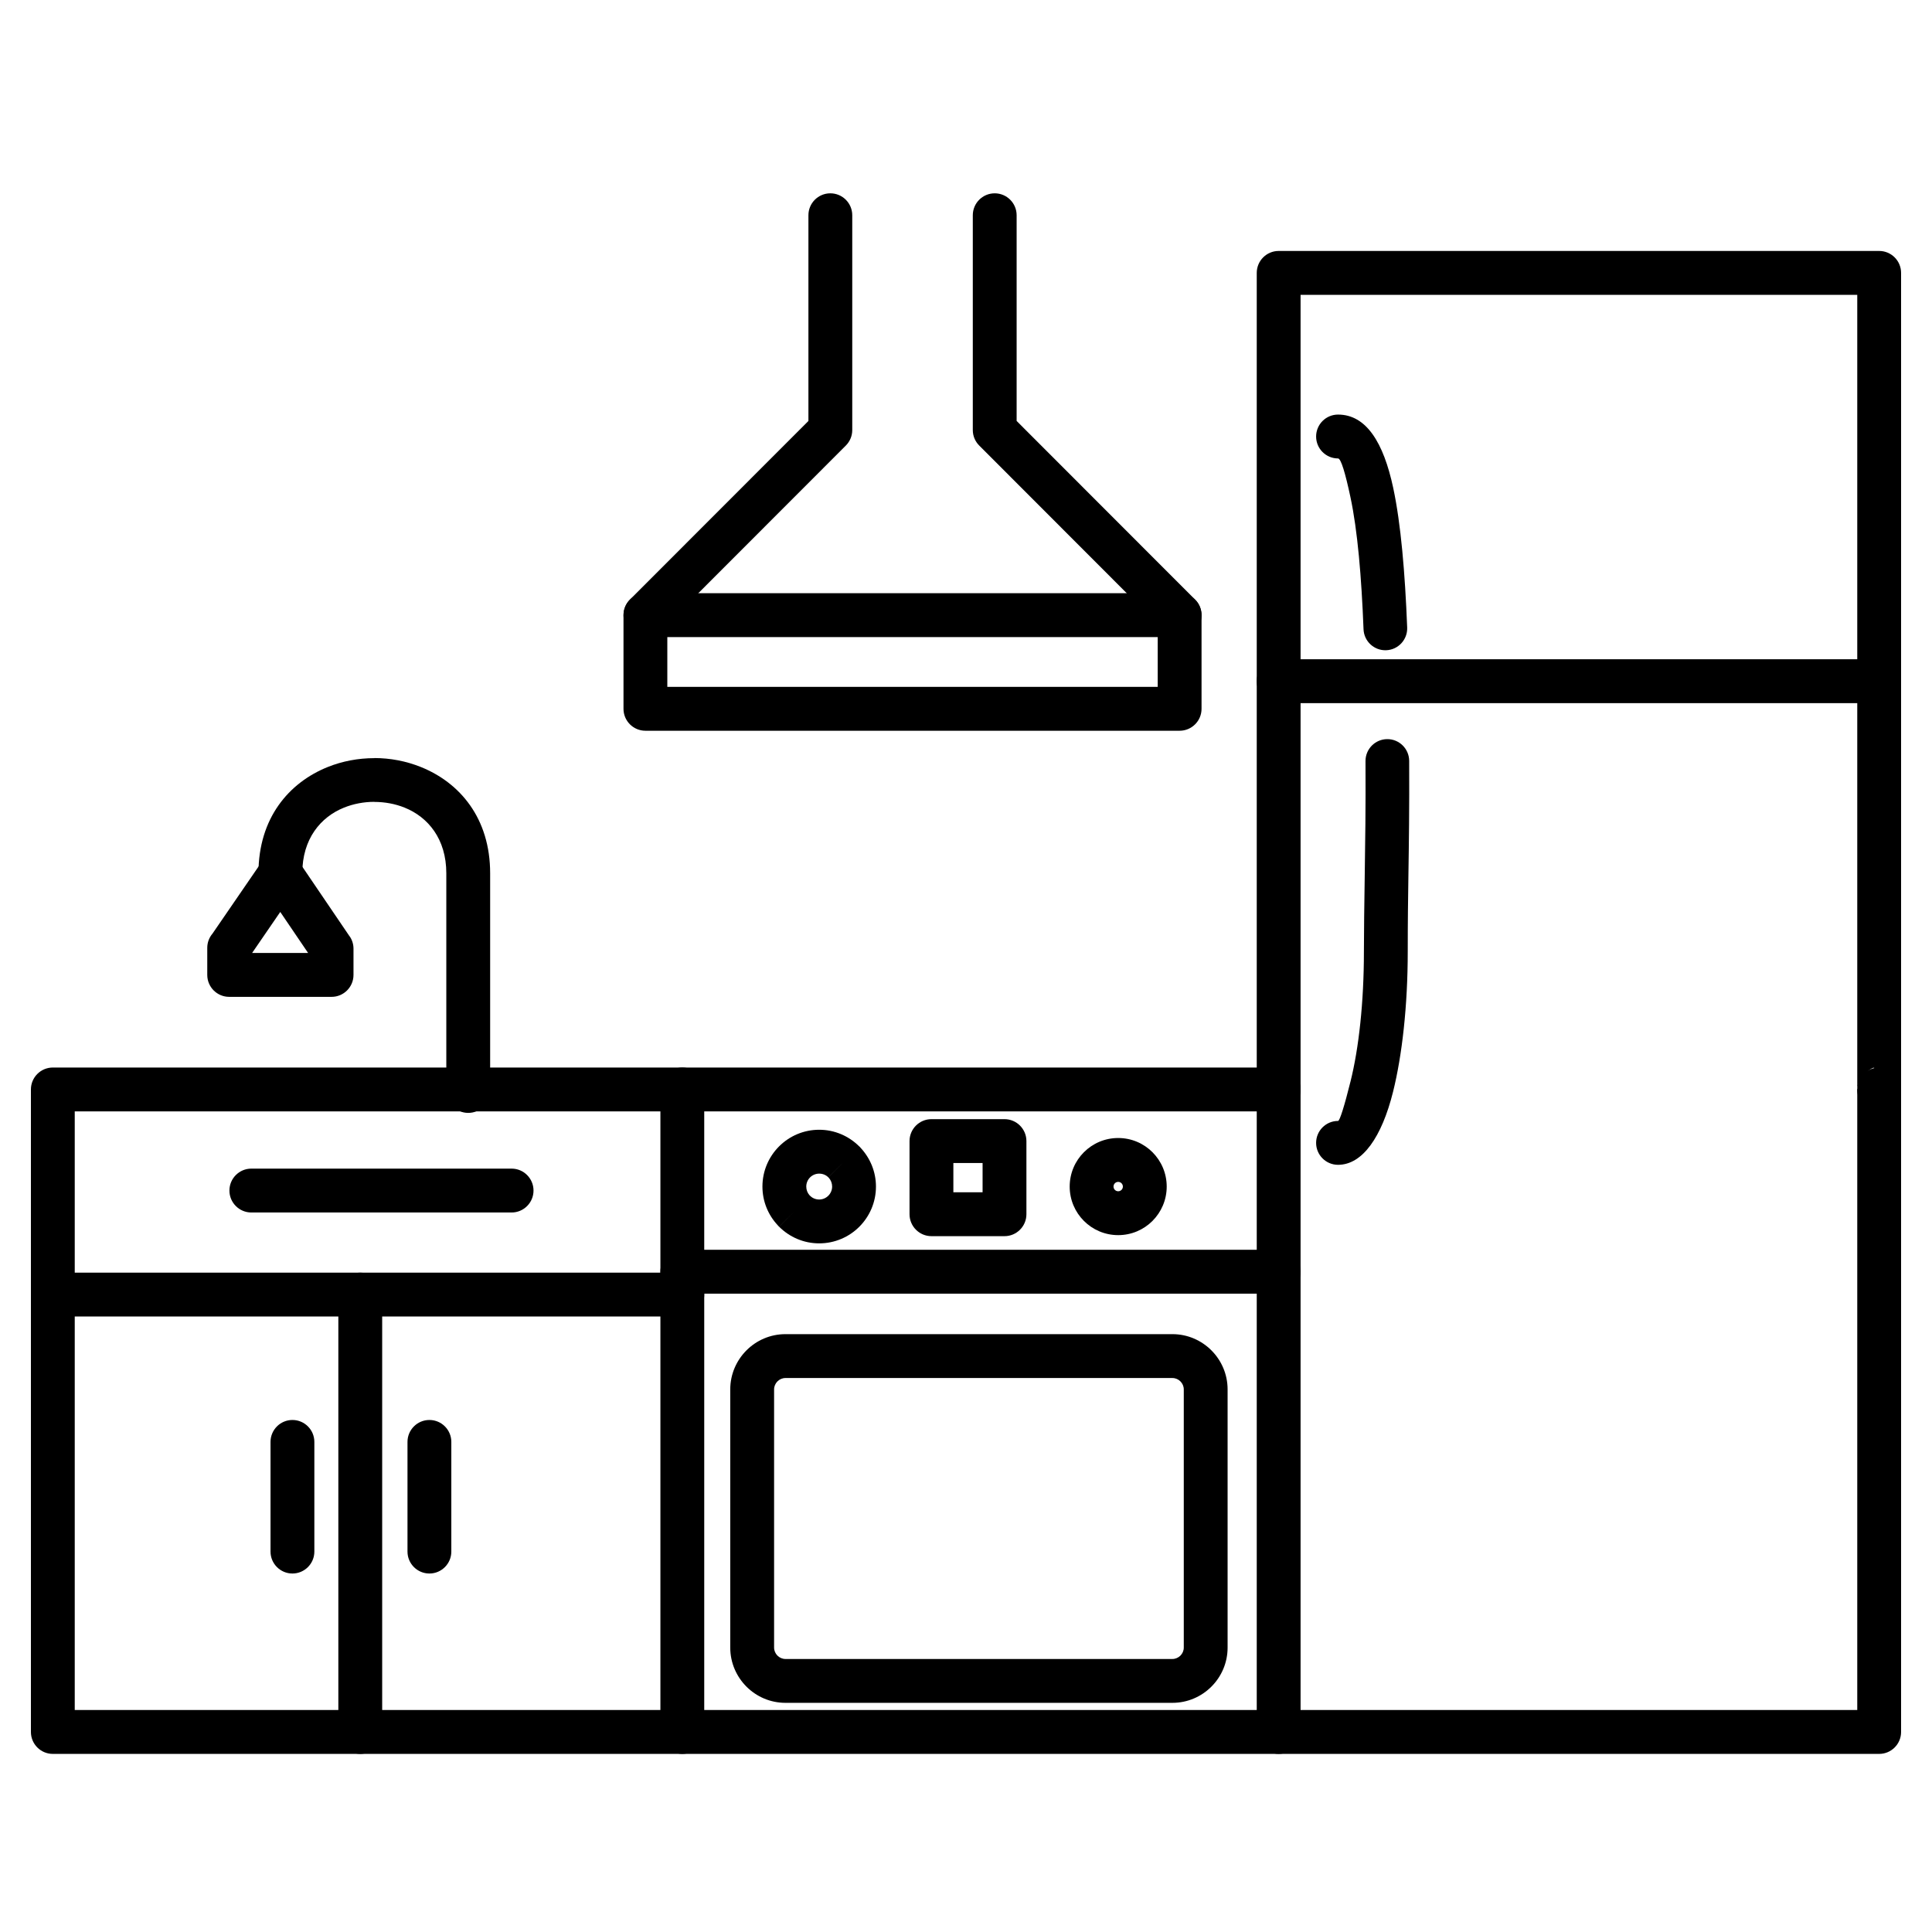
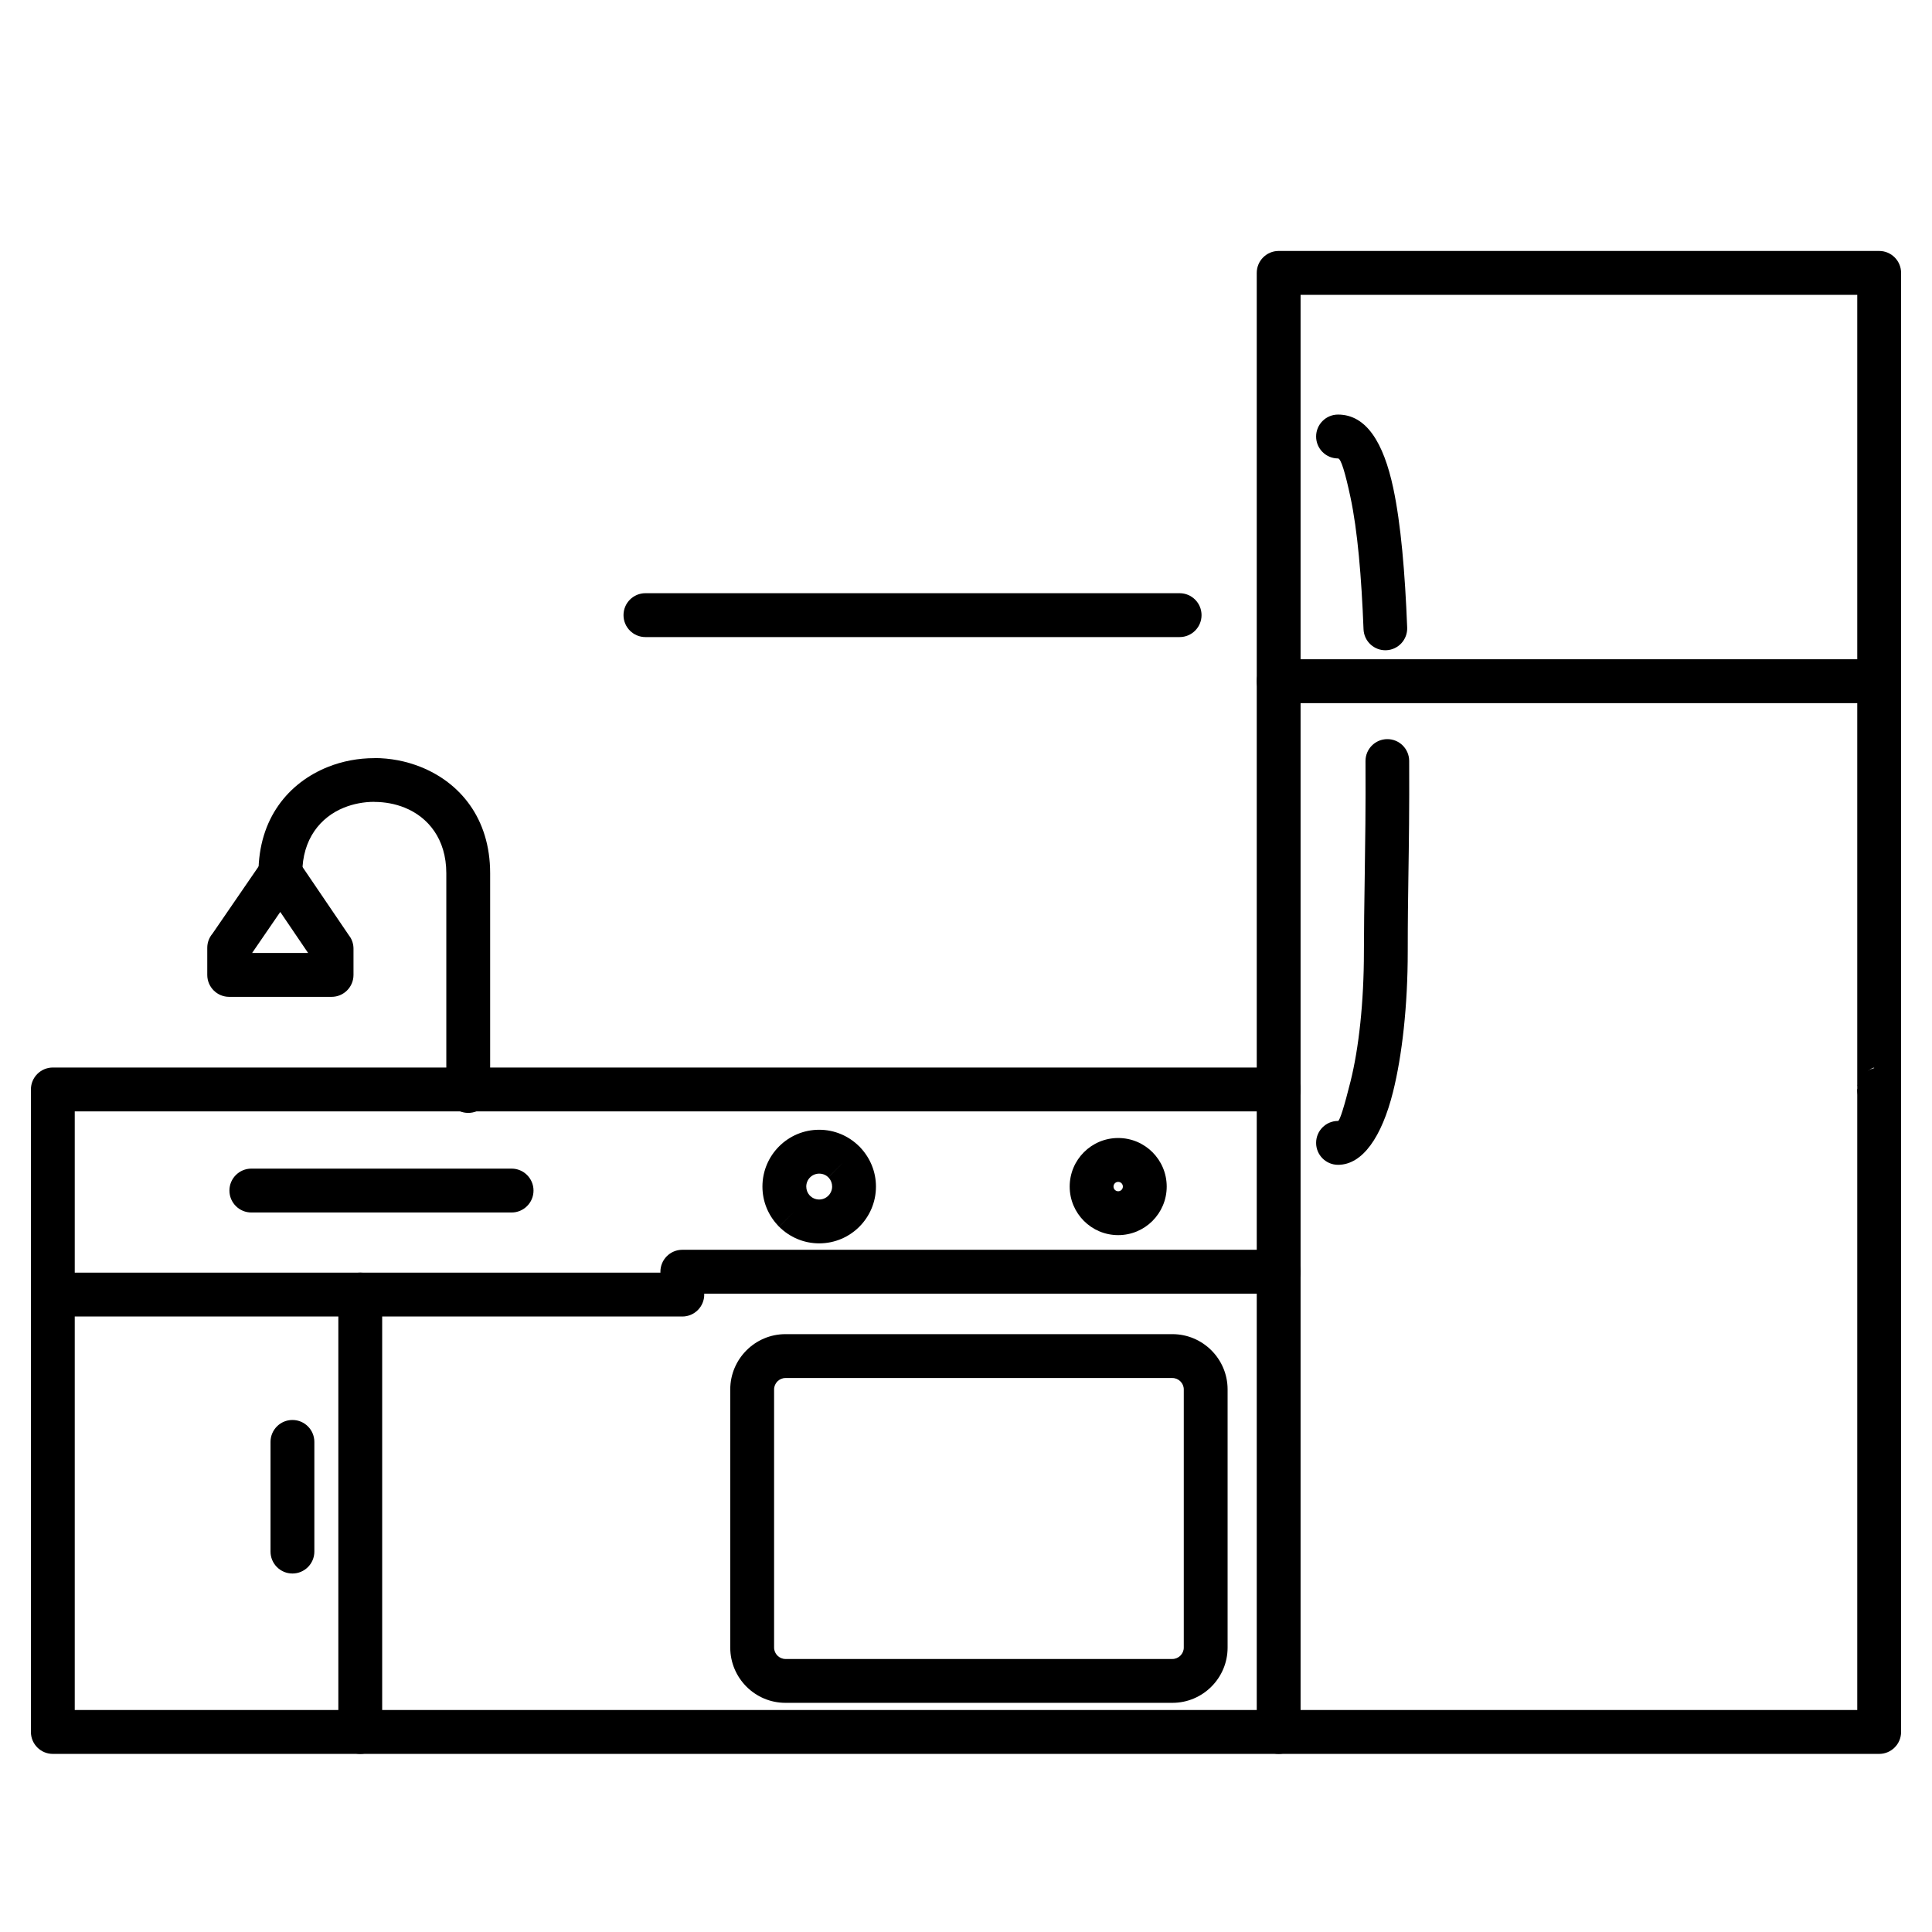
<svg xmlns="http://www.w3.org/2000/svg" width="500" zoomAndPan="magnify" viewBox="0 0 375 375" height="500" preserveAspectRatio="xMidYMid meet" version="1.0">
  <defs>
    <clipPath id="6bb5d46e96">
      <path d="M 6.121 207 L 369 207 L 369 340.5 L 6.121 340.5 Z M 6.121 207 " clip-rule="nonzero" />
    </clipPath>
    <clipPath id="f13fe4c5b1">
      <path d="M 128 207 L 137 207 L 137 340.5 L 128 340.5 Z M 128 207 " clip-rule="nonzero" />
    </clipPath>
    <clipPath id="b89391ae63">
      <path d="M 243 207 L 253 207 L 253 340.5 L 243 340.5 Z M 243 207 " clip-rule="nonzero" />
    </clipPath>
    <clipPath id="4f5e20fc08">
      <path d="M 6.121 247 L 137 247 L 137 256 L 6.121 256 Z M 6.121 247 " clip-rule="nonzero" />
    </clipPath>
    <clipPath id="ac6c994d17">
      <path d="M 65 247 L 75 247 L 75 340.5 L 65 340.5 Z M 65 247 " clip-rule="nonzero" />
    </clipPath>
    <clipPath id="fca130b79a">
      <path d="M 121 37.5 L 234 37.5 L 234 142 L 121 142 Z M 121 37.5 " clip-rule="nonzero" />
    </clipPath>
  </defs>
  <g clip-path="url(#6bb5d46e96)">
    <path fill="#000000" d="M 248.188 215.723 C 250.539 215.723 252.441 213.816 252.441 211.465 C 252.441 209.117 250.539 207.207 248.188 207.207 L 10.254 207.207 C 7.902 207.207 6 209.117 6 211.465 L 6 336.172 C 6 338.523 7.902 340.43 10.254 340.43 L 364.746 340.43 C 367.094 340.43 369 338.523 369 336.172 L 369 211.465 C 369 209.117 367.094 207.207 364.746 207.207 C 362.395 207.207 360.492 209.117 360.492 211.465 L 360.492 331.914 L 14.508 331.914 L 14.508 215.723 Z M 248.188 215.723 " fill-opacity="1" fill-rule="nonzero" />
  </g>
  <path fill="#000000" d="M 360.492 211.41 L 360.492 57.227 L 252.441 57.227 L 252.441 211.465 C 252.441 213.816 250.539 215.723 248.188 215.723 C 245.84 215.723 243.934 213.816 243.934 211.465 L 243.934 52.969 C 243.934 50.617 245.84 48.711 248.188 48.711 L 364.746 48.711 C 367.094 48.711 369 50.617 369 52.969 L 369 211.465 C 369 217.066 360.492 217.066 360.492 211.465 L 360.492 211.41 L 360.492 211.465 C 367.961 203.988 360.535 208.062 360.492 211.41 Z M 360.492 211.41 " fill-opacity="1" fill-rule="nonzero" />
  <g clip-path="url(#f13fe4c5b1)">
-     <path fill="#000000" d="M 136.691 211.465 C 136.691 209.117 134.785 207.207 132.438 207.207 C 130.086 207.207 128.184 209.117 128.184 211.465 L 128.184 336.172 C 128.184 338.523 130.086 340.43 132.438 340.43 C 134.785 340.43 136.691 338.523 136.691 336.172 Z M 136.691 211.465 " fill-opacity="1" fill-rule="nonzero" />
-   </g>
+     </g>
  <g clip-path="url(#b89391ae63)">
    <path fill="#000000" d="M 252.441 211.465 C 252.441 209.117 250.539 207.207 248.188 207.207 C 245.84 207.207 243.934 209.117 243.934 211.465 L 243.934 336.172 C 243.934 338.523 245.84 340.43 248.188 340.43 C 250.539 340.43 252.441 338.523 252.441 336.172 Z M 252.441 211.465 " fill-opacity="1" fill-rule="nonzero" />
  </g>
  <path fill="#000000" d="M 152.457 322.008 L 227.562 322.008 C 228.164 322.008 228.719 321.754 229.117 321.355 C 229.52 320.953 229.77 320.398 229.77 319.797 L 229.77 269.68 C 229.77 269.078 229.52 268.527 229.117 268.125 C 228.719 267.723 228.164 267.473 227.562 267.473 L 152.457 267.473 C 151.855 267.473 151.305 267.723 150.902 268.125 C 150.504 268.527 150.25 269.078 150.25 269.68 L 150.25 319.797 C 150.25 320.398 150.504 320.953 150.902 321.355 C 151.305 321.754 151.855 322.008 152.457 322.008 Z M 227.562 330.52 L 152.457 330.52 C 149.504 330.52 146.824 329.316 144.887 327.375 C 142.949 325.434 141.742 322.754 141.742 319.797 L 141.742 269.68 C 141.742 266.73 142.949 264.047 144.887 262.105 C 146.824 260.164 149.504 258.957 152.457 258.957 L 227.562 258.957 C 230.516 258.957 233.195 260.164 235.133 262.105 C 237.074 264.047 238.277 266.73 238.277 269.68 L 238.277 319.797 C 238.277 322.754 237.074 325.434 235.133 327.375 C 233.195 329.316 230.516 330.52 227.562 330.52 Z M 227.562 330.52 " fill-opacity="1" fill-rule="nonzero" />
  <path fill="#000000" d="M 159.004 219.285 C 162.027 219.285 164.777 220.52 166.777 222.516 L 166.785 222.523 L 166.797 222.516 C 166.895 222.613 166.988 222.719 167.074 222.824 C 168.902 224.801 170.023 227.43 170.023 230.312 C 170.023 233.355 168.789 236.113 166.793 238.109 C 164.801 240.102 162.047 241.336 159.004 241.336 C 155.973 241.336 153.227 240.102 151.23 238.109 L 154.223 235.098 L 151.215 238.109 C 151.121 238.016 151.031 237.914 150.949 237.812 C 149.113 235.844 147.988 233.207 147.988 230.312 C 147.988 227.266 149.223 224.512 151.215 222.516 C 153.207 220.52 155.965 219.285 159.004 219.285 Z M 163.785 225.527 L 160.777 228.52 C 160.336 228.074 159.707 227.801 159.004 227.801 C 158.312 227.801 157.684 228.082 157.23 228.535 C 156.777 228.988 156.496 229.617 156.496 230.312 C 156.496 230.945 156.723 231.523 157.098 231.961 L 157.23 232.086 L 157.223 232.094 L 157.223 232.098 C 157.676 232.543 158.305 232.824 159.004 232.824 C 159.699 232.824 160.324 232.539 160.777 232.086 C 161.23 231.633 161.516 231.004 161.516 230.312 C 161.516 229.676 161.289 229.105 160.922 228.672 L 160.777 228.535 Z M 163.785 225.527 " fill-opacity="1" fill-rule="nonzero" />
  <path fill="#000000" d="M 217.039 220.887 C 219.641 220.887 221.996 221.941 223.699 223.648 C 225.402 225.352 226.457 227.711 226.457 230.312 C 226.457 232.914 225.402 235.27 223.699 236.977 C 221.996 238.684 219.641 239.738 217.039 239.738 C 214.441 239.738 212.086 238.684 210.383 236.977 C 208.68 235.27 207.625 232.914 207.625 230.312 C 207.625 227.711 208.68 225.352 210.383 223.648 C 212.086 221.941 214.441 220.887 217.039 220.887 Z M 217.684 229.668 C 217.52 229.504 217.293 229.402 217.039 229.402 C 216.789 229.402 216.562 229.504 216.398 229.668 C 216.234 229.832 216.133 230.062 216.133 230.312 C 216.133 230.562 216.234 230.793 216.398 230.957 C 216.562 231.117 216.789 231.223 217.039 231.223 C 217.293 231.223 217.52 231.117 217.684 230.957 C 217.848 230.793 217.949 230.562 217.949 230.312 C 217.949 230.062 217.848 229.832 217.684 229.668 Z M 217.684 229.668 " fill-opacity="1" fill-rule="nonzero" />
  <path fill="#000000" d="M 132.438 242.582 C 130.086 242.582 128.184 244.492 128.184 246.84 C 128.184 249.191 130.086 251.098 132.438 251.098 L 248.188 251.098 C 250.539 251.098 252.441 249.191 252.441 246.84 C 252.441 244.492 250.539 242.582 248.188 242.582 Z M 132.438 242.582 " fill-opacity="1" fill-rule="nonzero" />
-   <path fill="#000000" d="M 180.793 217.227 L 194.973 217.227 C 197.32 217.227 199.227 219.137 199.227 221.484 L 199.227 235.68 C 199.227 238.027 197.32 239.938 194.973 239.938 L 180.793 239.938 C 178.445 239.938 176.539 238.027 176.539 235.68 L 176.539 221.484 C 176.539 219.137 178.445 217.227 180.793 217.227 Z M 190.719 225.742 L 185.047 225.742 L 185.047 231.422 L 190.719 231.422 Z M 190.719 225.742 " fill-opacity="1" fill-rule="nonzero" />
  <g clip-path="url(#4f5e20fc08)">
    <path fill="#000000" d="M 10.254 247.02 C 7.902 247.02 6 248.926 6 251.277 C 6 253.625 7.902 255.535 10.254 255.535 L 132.438 255.535 C 134.785 255.535 136.691 253.625 136.691 251.277 C 136.691 248.926 134.785 247.02 132.438 247.02 Z M 10.254 247.02 " fill-opacity="1" fill-rule="nonzero" />
  </g>
  <g clip-path="url(#ac6c994d17)">
    <path fill="#000000" d="M 65.672 336.172 C 65.672 338.523 67.578 340.43 69.926 340.43 C 72.277 340.43 74.18 338.523 74.18 336.172 L 74.18 251.277 C 74.18 248.926 72.277 247.02 69.926 247.02 C 67.578 247.02 65.672 248.926 65.672 251.277 Z M 65.672 336.172 " fill-opacity="1" fill-rule="nonzero" />
  </g>
  <path fill="#000000" d="M 50.168 169.5 C 50.168 171.852 52.074 173.758 54.422 173.758 C 56.77 173.758 58.676 171.852 58.676 169.5 C 58.676 162.828 62.227 158.586 66.773 156.758 C 68.629 156.012 70.645 155.637 72.652 155.637 L 72.652 155.652 C 74.688 155.652 76.703 156.023 78.531 156.758 C 83.074 158.586 86.629 162.828 86.629 169.5 L 86.629 211.754 C 86.629 214.105 88.531 216.012 90.883 216.012 C 93.23 216.012 95.137 214.105 95.137 211.754 L 95.137 169.5 C 95.137 158.793 89.238 151.91 81.688 148.875 C 78.812 147.719 75.719 147.137 72.652 147.137 L 72.652 147.156 C 69.559 147.156 66.465 147.73 63.617 148.875 C 56.066 151.91 50.168 158.797 50.168 169.5 Z M 50.168 169.5 " fill-opacity="1" fill-rule="nonzero" />
  <path fill="#000000" d="M 58.152 167.449 L 67.863 181.754 L 67.875 181.742 C 68.375 182.477 68.613 183.309 68.613 184.137 L 68.613 189.23 C 68.613 191.582 66.707 193.488 64.359 193.488 L 44.484 193.488 C 42.133 193.488 40.23 191.582 40.23 189.23 L 40.23 183.973 C 40.23 182.922 40.609 181.961 41.242 181.219 L 50.93 167.105 L 54.422 169.5 L 50.914 167.09 C 52.246 165.152 54.895 164.66 56.828 165.992 C 57.398 166.379 57.84 166.883 58.152 167.449 Z M 59.805 184.973 L 54.398 177.008 L 48.934 184.973 Z M 59.805 184.973 " fill-opacity="1" fill-rule="nonzero" />
  <path fill="#000000" d="M 248.188 127.961 C 245.84 127.961 243.934 129.867 243.934 132.219 C 243.934 134.57 245.84 136.477 248.188 136.477 L 364.746 136.477 C 367.094 136.477 369 134.57 369 132.219 C 369 129.867 367.094 127.961 364.746 127.961 Z M 248.188 127.961 " fill-opacity="1" fill-rule="nonzero" />
  <path fill="#000000" d="M 259.711 217.574 C 257.359 217.574 255.457 219.48 255.457 221.832 C 255.457 224.18 257.359 226.09 259.711 226.09 C 264.473 226.09 268.203 220.672 270.383 211.949 C 272.145 204.891 273.242 195.234 273.242 184.688 C 273.242 178.512 273.305 174.492 273.367 170.246 C 273.465 163.762 273.566 156.859 273.52 147.688 C 273.508 145.348 271.605 143.453 269.266 143.465 C 266.926 143.473 265.035 145.379 265.043 147.723 C 265.094 156.793 264.988 163.68 264.891 170.145 C 264.812 175.527 264.734 180.676 264.734 184.688 C 264.734 194.57 263.738 203.484 262.141 209.887 C 260.957 214.629 260.051 217.574 259.711 217.574 Z M 264.66 122.121 C 264.742 124.461 266.707 126.293 269.047 126.211 C 271.387 126.129 273.215 124.16 273.133 121.82 C 272.719 111.211 271.91 101.648 270.422 94.699 C 268.539 85.891 265.188 80.469 259.711 80.469 C 257.359 80.469 255.457 82.379 255.457 84.727 C 255.457 87.078 257.359 88.984 259.711 88.984 C 260.285 88.984 261.125 91.832 262.113 96.465 C 263.504 102.957 264.266 112.016 264.66 122.121 Z M 264.66 122.121 " fill-opacity="1" fill-rule="nonzero" />
-   <path fill="#000000" d="M 87.602 279.875 C 87.602 277.523 85.699 275.617 83.348 275.617 C 81 275.617 79.094 277.523 79.094 279.875 L 79.094 301.16 C 79.094 303.512 81 305.418 83.348 305.418 C 85.699 305.418 87.602 303.512 87.602 301.16 Z M 87.602 279.875 " fill-opacity="1" fill-rule="nonzero" />
  <path fill="#000000" d="M 61.016 279.875 C 61.016 277.523 59.109 275.617 56.762 275.617 C 54.414 275.617 52.508 277.523 52.508 279.875 L 52.508 301.16 C 52.508 303.512 54.414 305.418 56.762 305.418 C 59.109 305.418 61.016 303.512 61.016 301.16 Z M 61.016 279.875 " fill-opacity="1" fill-rule="nonzero" />
  <path fill="#000000" d="M 48.785 226.828 C 46.438 226.828 44.531 228.734 44.531 231.086 C 44.531 233.438 46.438 235.344 48.785 235.344 L 99.301 235.344 C 101.648 235.344 103.555 233.438 103.555 231.086 C 103.555 228.734 101.648 226.828 99.301 226.828 Z M 48.785 226.828 " fill-opacity="1" fill-rule="nonzero" />
  <g clip-path="url(#fca130b79a)">
-     <path fill="#000000" d="M 197.328 41.781 C 197.328 39.43 195.422 37.523 193.074 37.523 C 190.723 37.523 188.82 39.43 188.82 41.781 L 188.82 83.473 C 188.82 84.645 189.297 85.711 190.066 86.48 L 224.711 121.16 L 224.711 133.324 L 129.527 133.324 L 129.527 121.16 L 164.176 86.48 C 164.945 85.711 165.422 84.645 165.422 83.473 L 165.422 41.781 C 165.422 39.43 163.516 37.523 161.168 37.523 C 158.816 37.523 156.914 39.43 156.914 41.781 L 156.914 81.707 L 122.266 116.383 C 121.438 117.215 121.023 118.305 121.023 119.395 L 121.02 119.395 L 121.02 137.578 C 121.02 139.93 122.926 141.836 125.273 141.836 L 228.965 141.836 C 231.312 141.836 233.219 139.93 233.219 137.578 L 233.219 119.395 C 233.219 118.305 232.805 117.215 231.973 116.383 L 197.328 81.707 Z M 197.328 41.781 " fill-opacity="1" fill-rule="nonzero" />
-   </g>
+     </g>
  <path fill="#000000" d="M 125.277 115.141 C 122.926 115.141 121.023 117.047 121.023 119.398 C 121.023 121.75 122.926 123.656 125.277 123.656 L 228.965 123.656 C 231.312 123.656 233.219 121.75 233.219 119.398 C 233.219 117.047 231.312 115.141 228.965 115.141 Z M 125.277 115.141 " fill-opacity="1" fill-rule="nonzero" />
</svg>